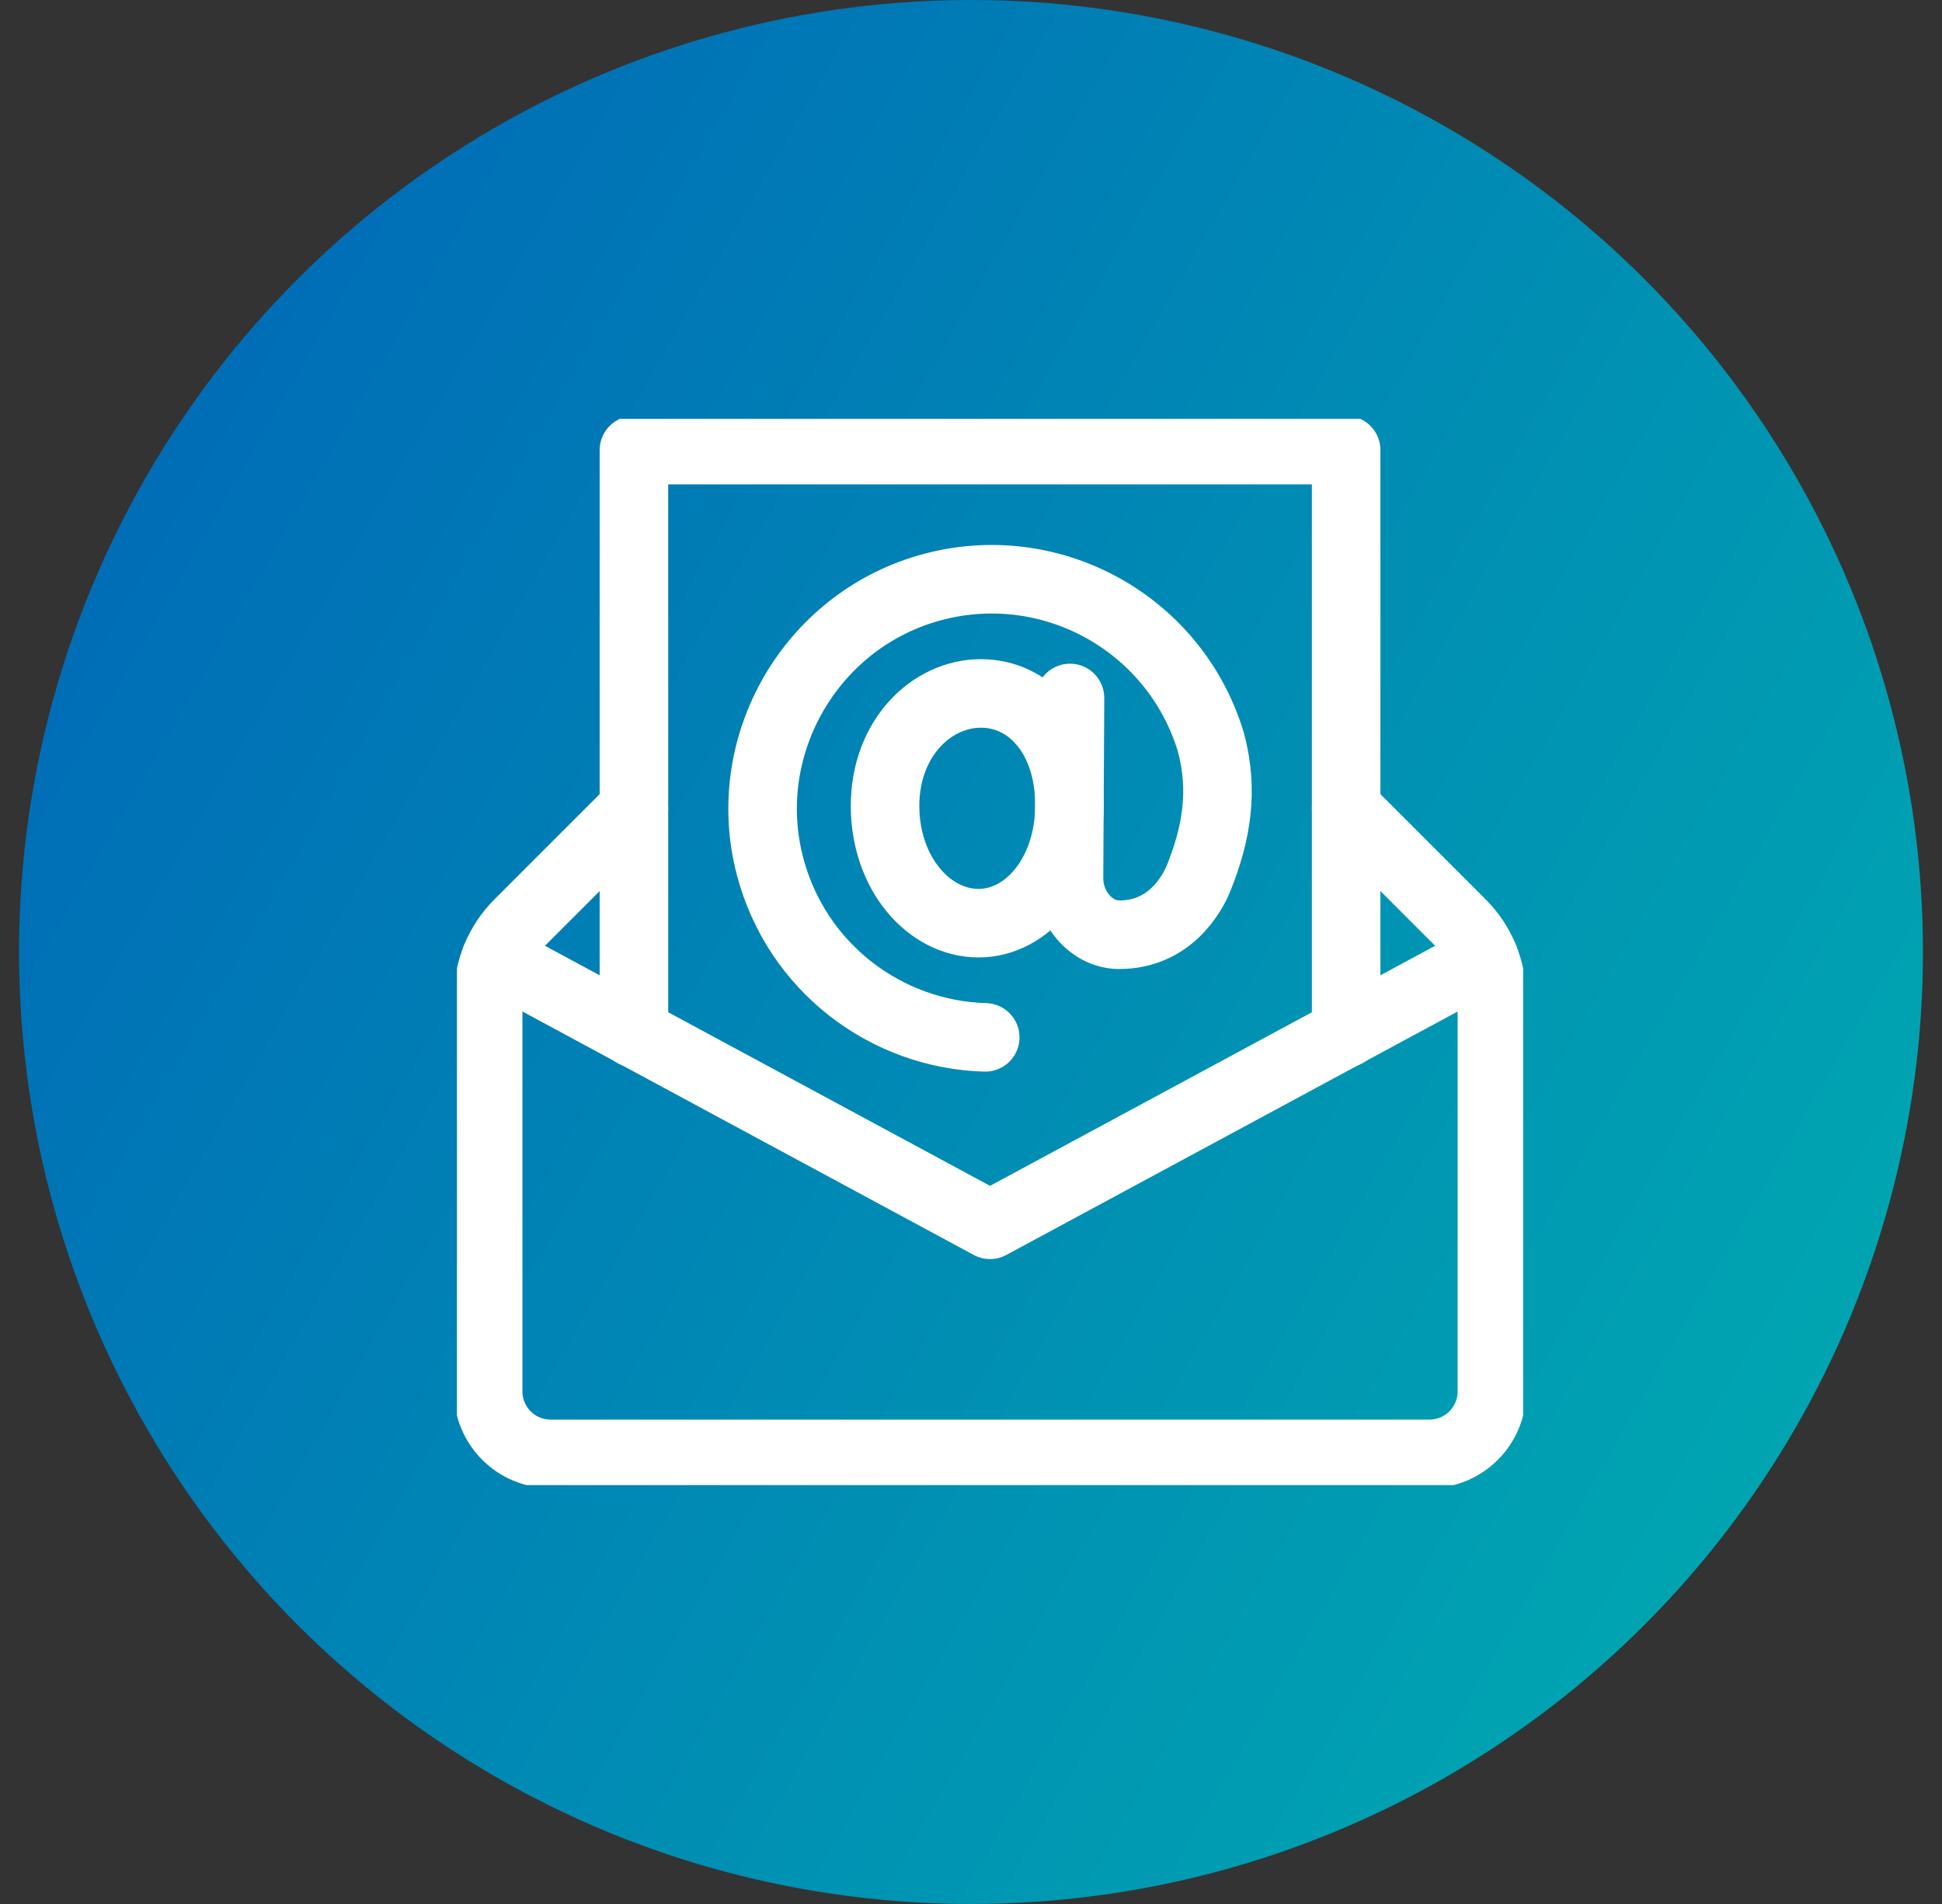
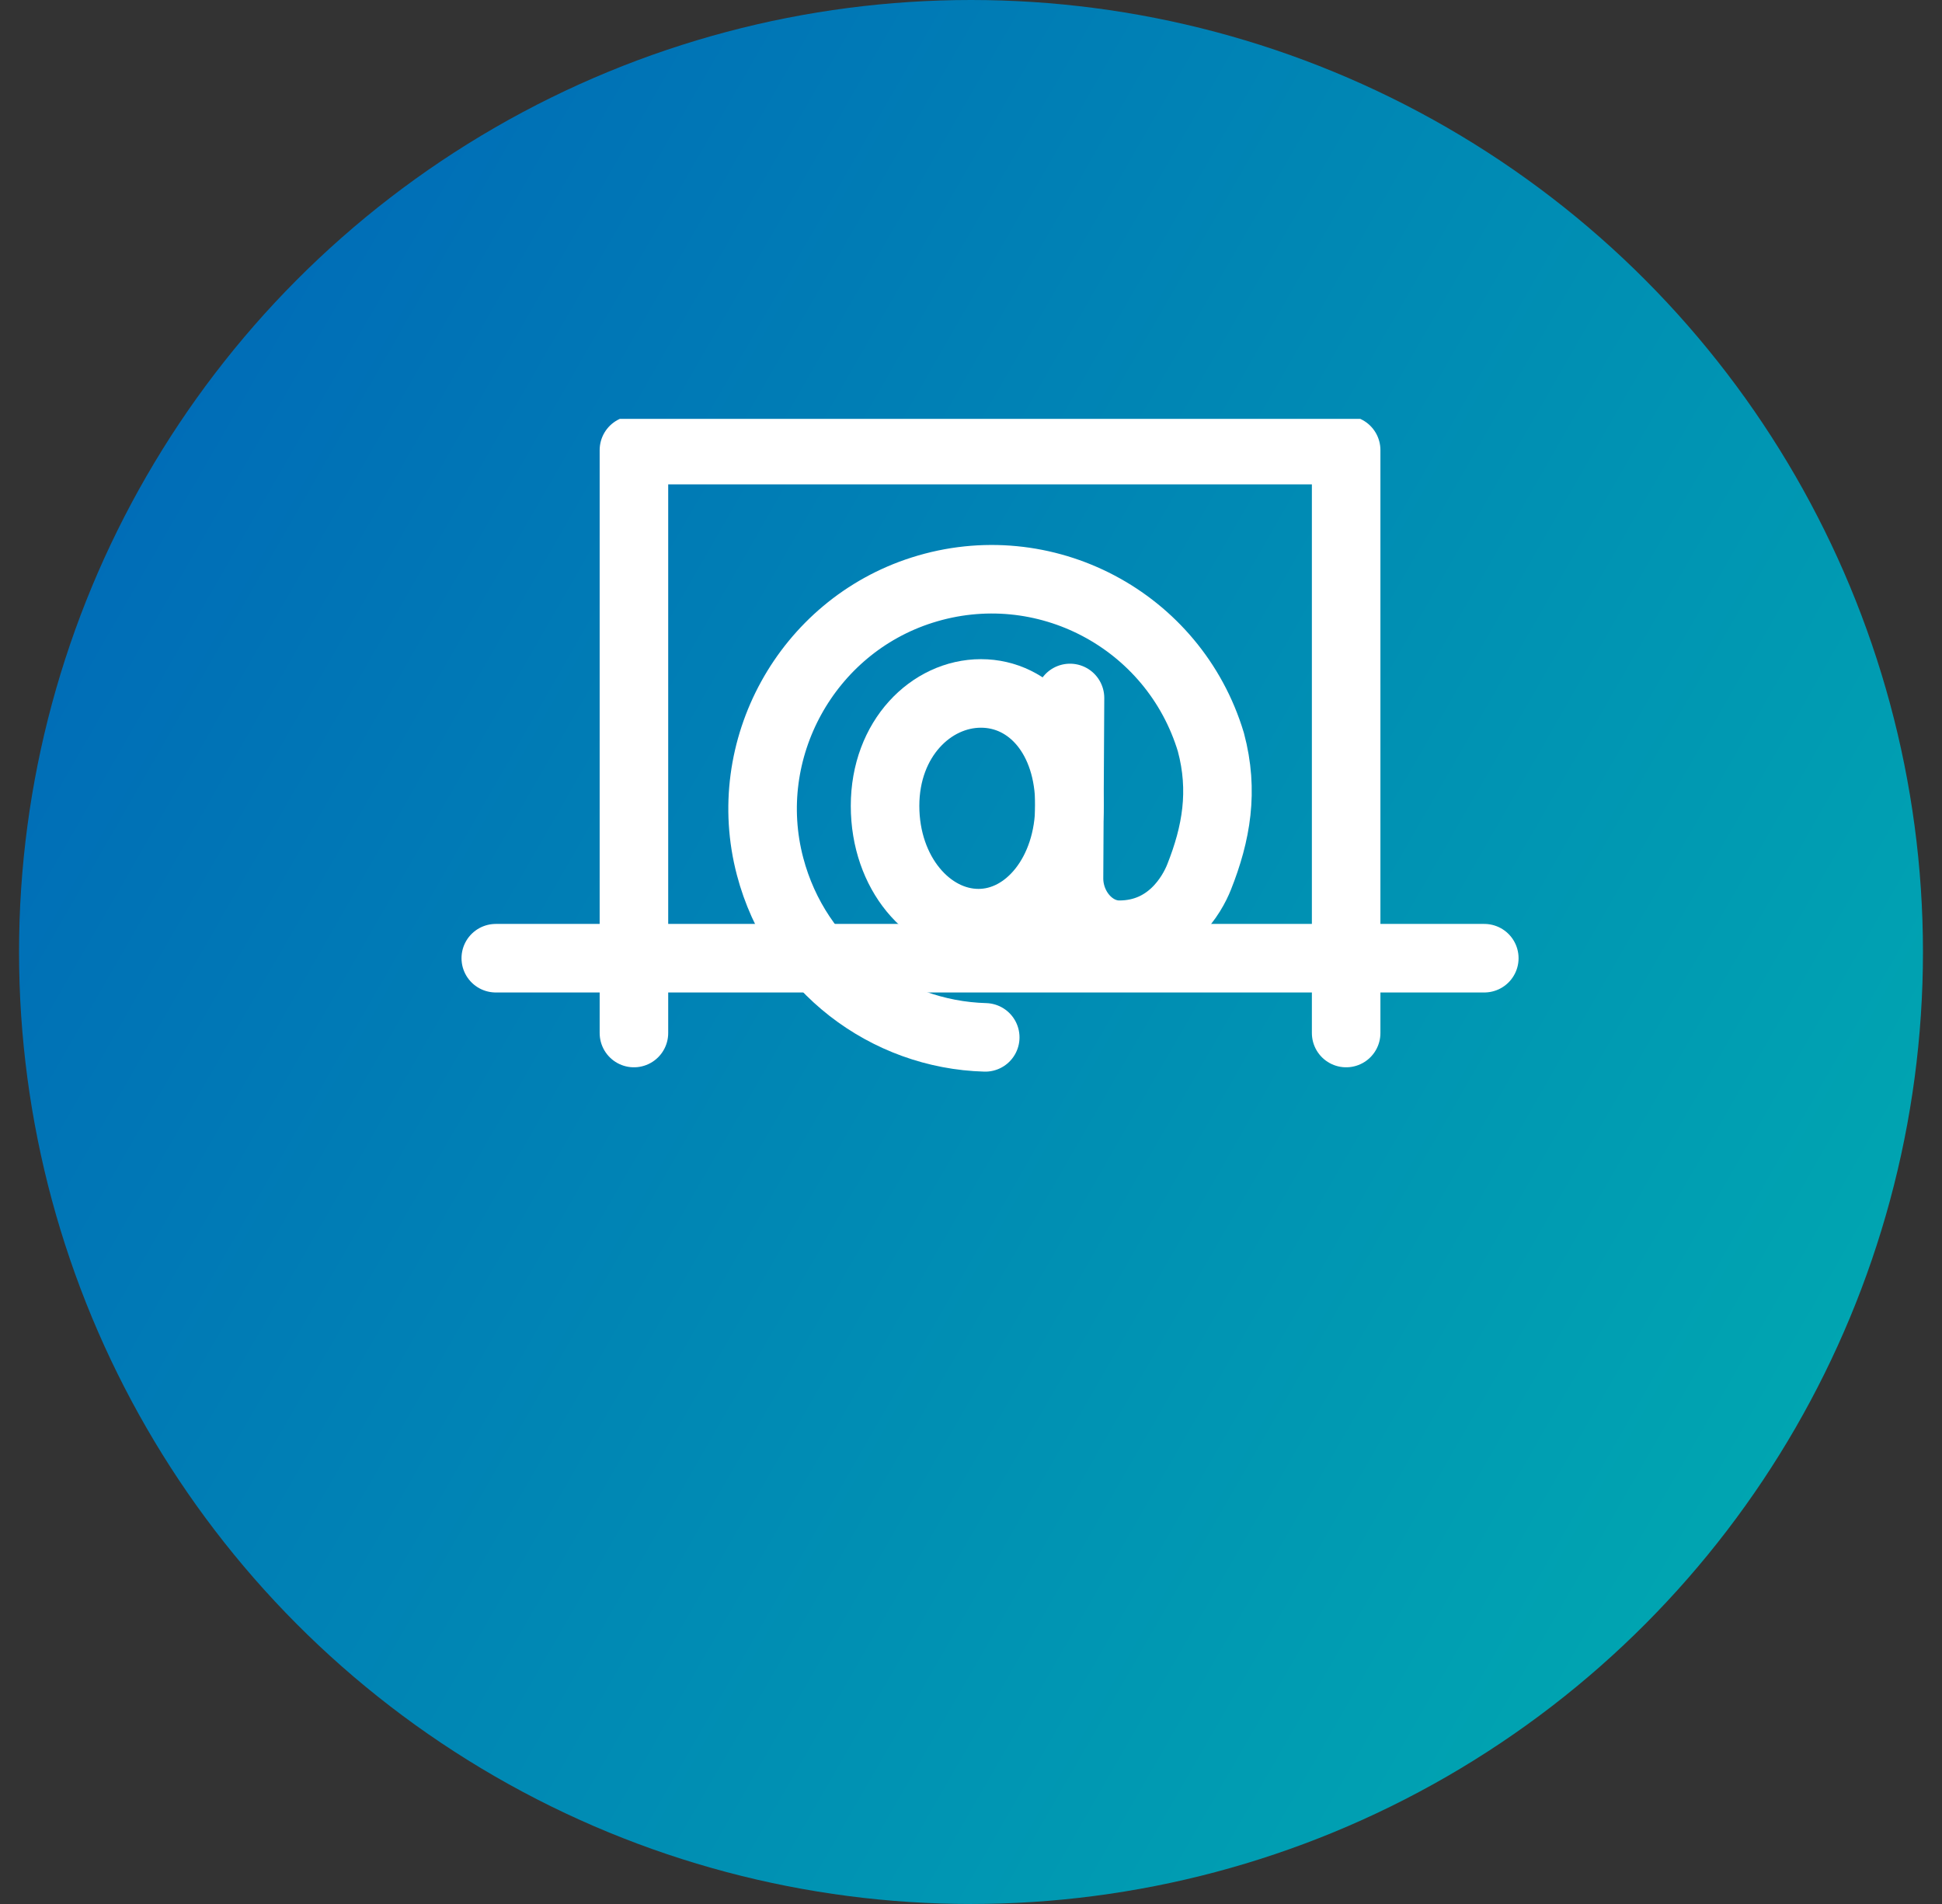
<svg xmlns="http://www.w3.org/2000/svg" width="51" height="50" viewBox="0 0 51 50" fill="none">
  <rect x="0" y="0" width="51" height="50" fill="#333333" stroke="none" />
  <circle cx="25.5" cy="25" r="25" fill="url(#paint0_linear_3510_2451)" />
  <g clip-path="url(#clip0_3510_2451)">
-     <path d="M16.648 21.227L13.621 24.254C13.108 24.767 12.82 25.462 12.82 26.187V36.539C12.82 37.445 13.555 38.18 14.461 38.18H37.539C38.445 38.18 39.18 37.445 39.18 36.539V26.187C39.18 25.462 38.892 24.767 38.379 24.254L35.352 21.227" stroke="white" stroke-width="1.8" stroke-miterlimit="10" stroke-linecap="round" stroke-linejoin="round" />
    <path d="M16.648 27.128V11.82H35.352V27.128" stroke="white" stroke-width="1.8" stroke-miterlimit="10" stroke-linecap="round" stroke-linejoin="round" />
    <path d="M28.086 21.144C28.086 22.916 26.998 24.243 25.697 24.243C24.395 24.243 23.243 22.934 23.243 21.163C23.243 19.391 24.459 18.21 25.761 18.21C27.062 18.21 28.086 19.372 28.086 21.144Z" stroke="white" stroke-width="1.8" stroke-miterlimit="10" stroke-linecap="round" stroke-linejoin="round" />
    <path d="M25.874 27.242C23.285 27.171 20.924 25.418 20.223 22.752C19.413 19.675 21.183 16.462 24.215 15.497C27.422 14.476 30.831 16.28 31.8 19.49C32.143 20.774 31.943 21.891 31.489 23.034C31.309 23.487 30.715 24.547 29.393 24.547C28.672 24.547 28.07 23.855 28.074 23.059L28.1 18.329" stroke="white" stroke-width="1.8" stroke-miterlimit="10" stroke-linecap="round" stroke-linejoin="round" />
-     <path d="M38.98 25.163L26 32.164L13.02 25.163" stroke="white" stroke-width="1.8" stroke-miterlimit="10" stroke-linecap="round" stroke-linejoin="round" />
+     <path d="M38.98 25.163L13.02 25.163" stroke="white" stroke-width="1.8" stroke-miterlimit="10" stroke-linecap="round" stroke-linejoin="round" />
  </g>
  <defs>
    <linearGradient id="paint0_linear_3510_2451" x1="0.5" y1="0" x2="59.688" y2="34.009" gradientUnits="userSpaceOnUse">
      <stop stop-color="#0063B8" />
      <stop offset="1" stop-color="#00AFB0" />
    </linearGradient>
    <clipPath id="clip0_3510_2451">
      <rect width="28" height="28" fill="white" transform="translate(12 11)" />
    </clipPath>
  </defs>
</svg>